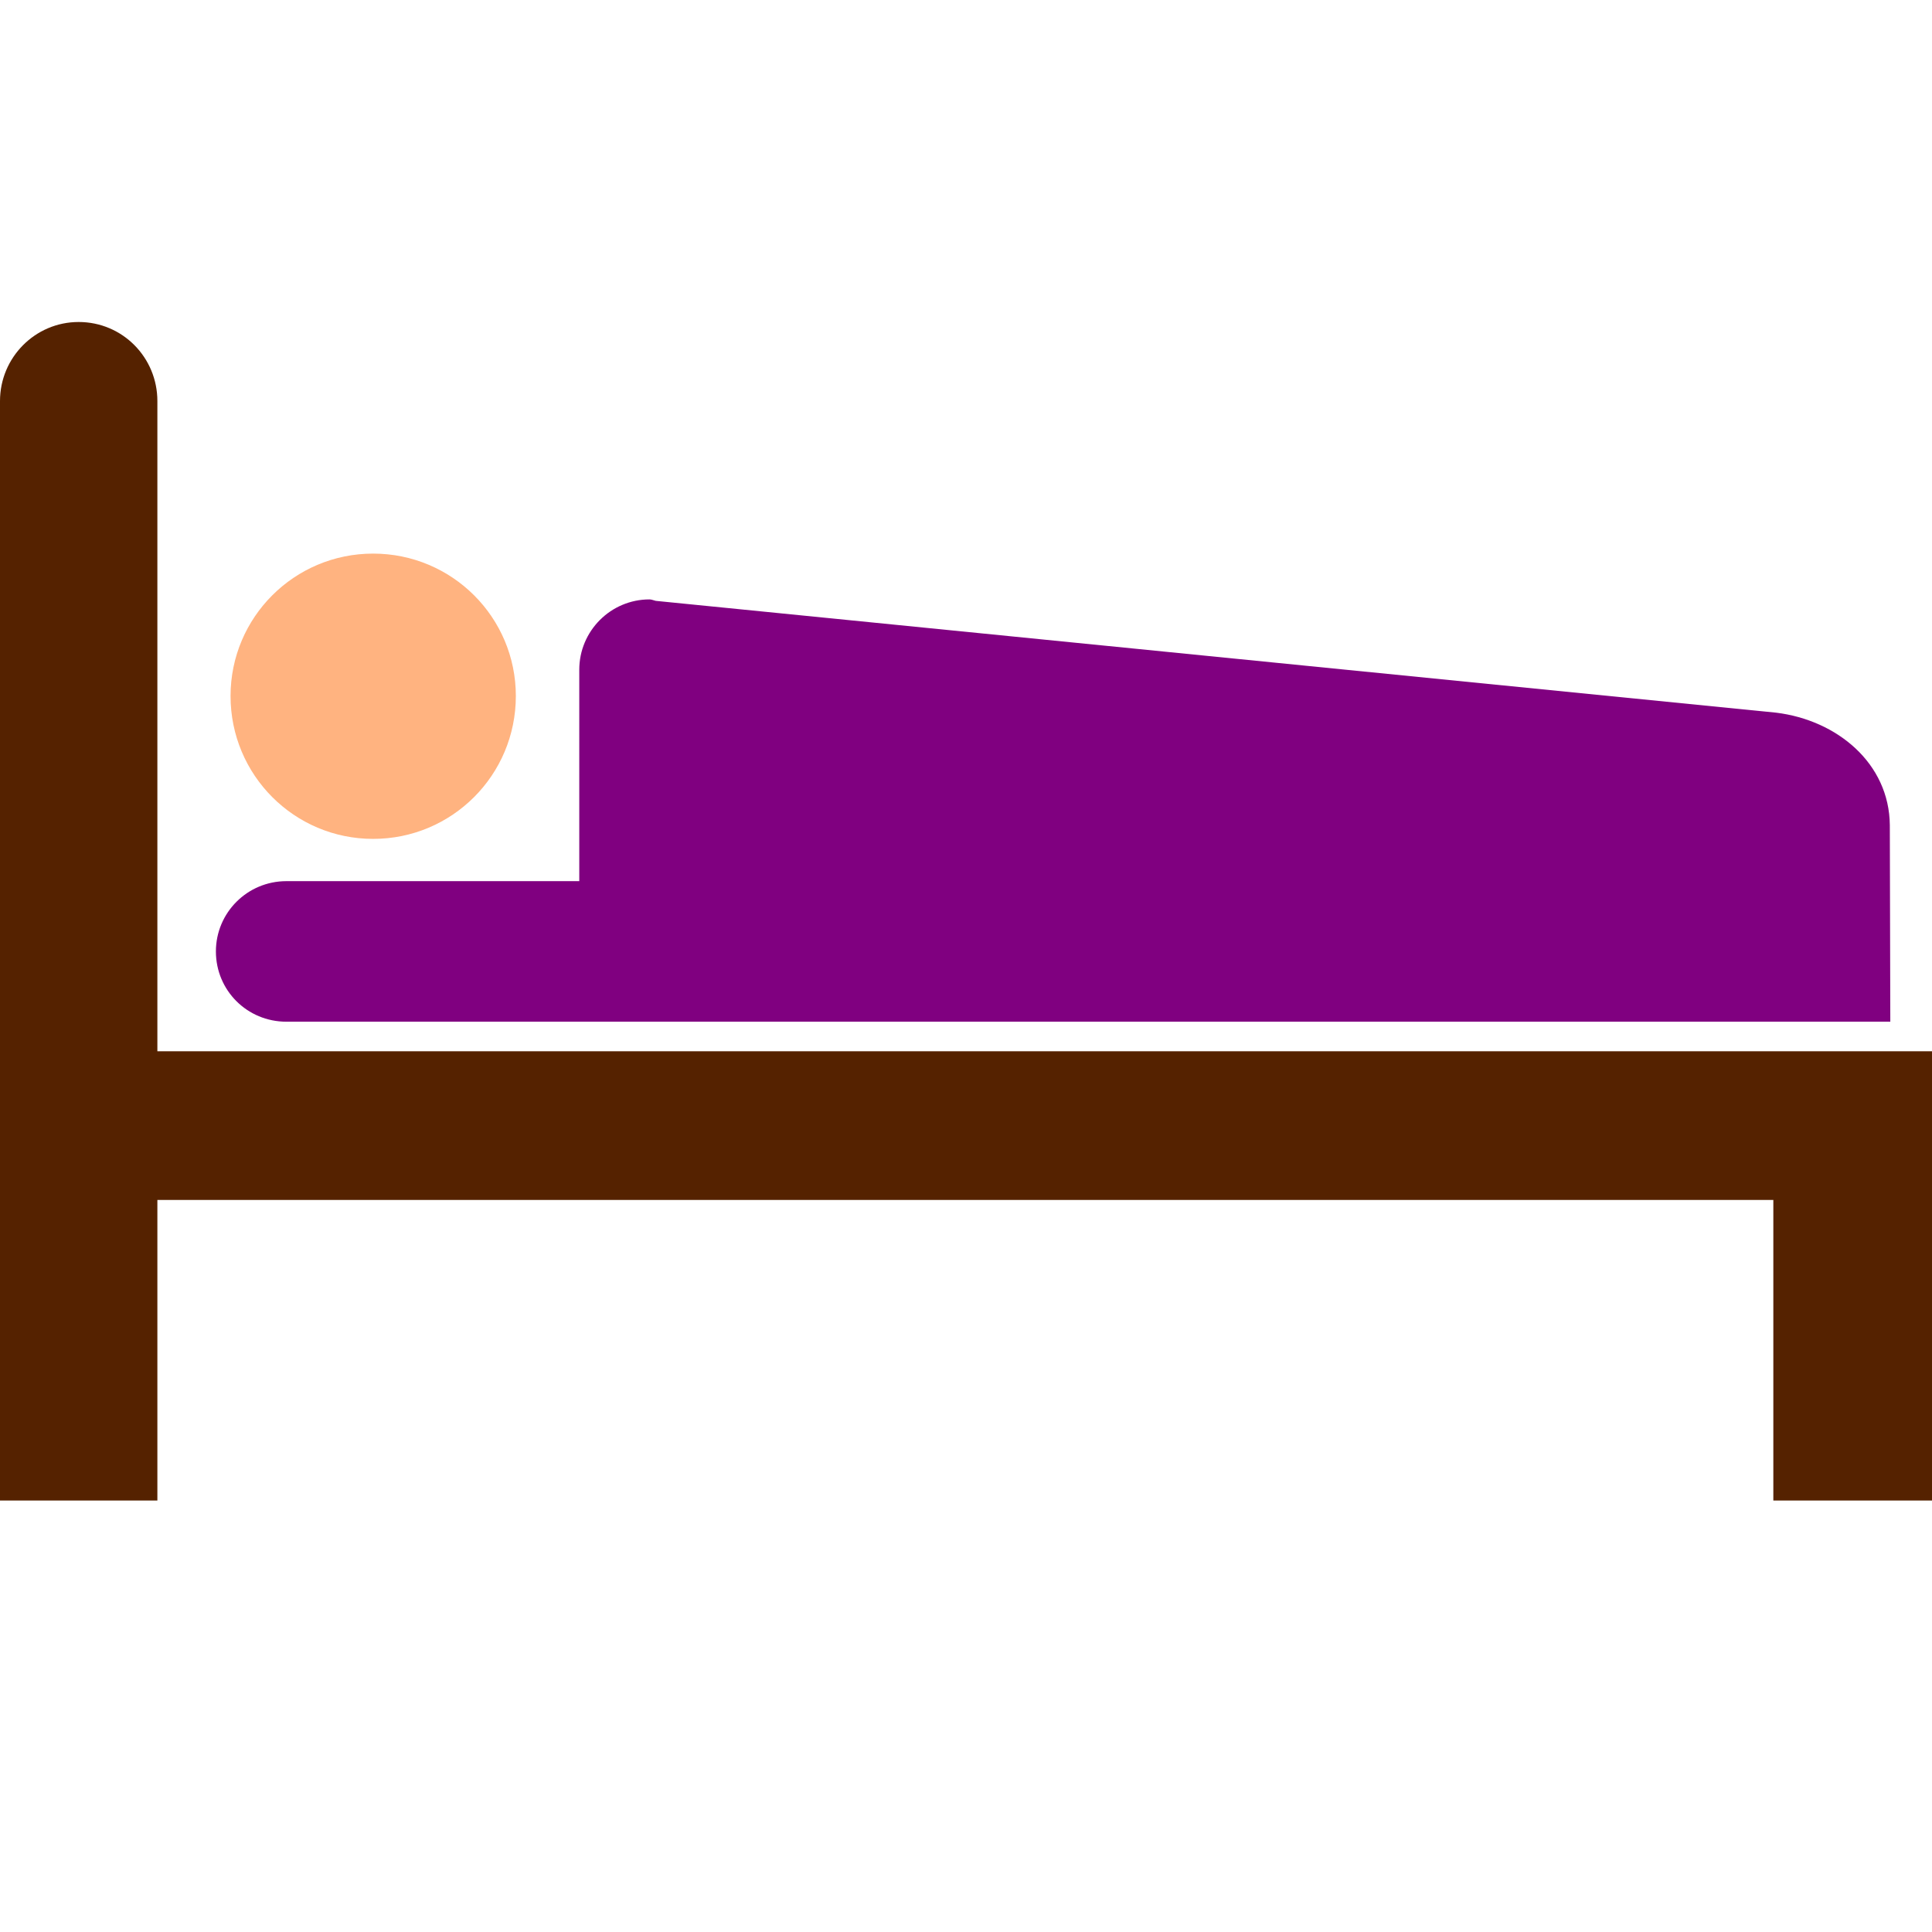
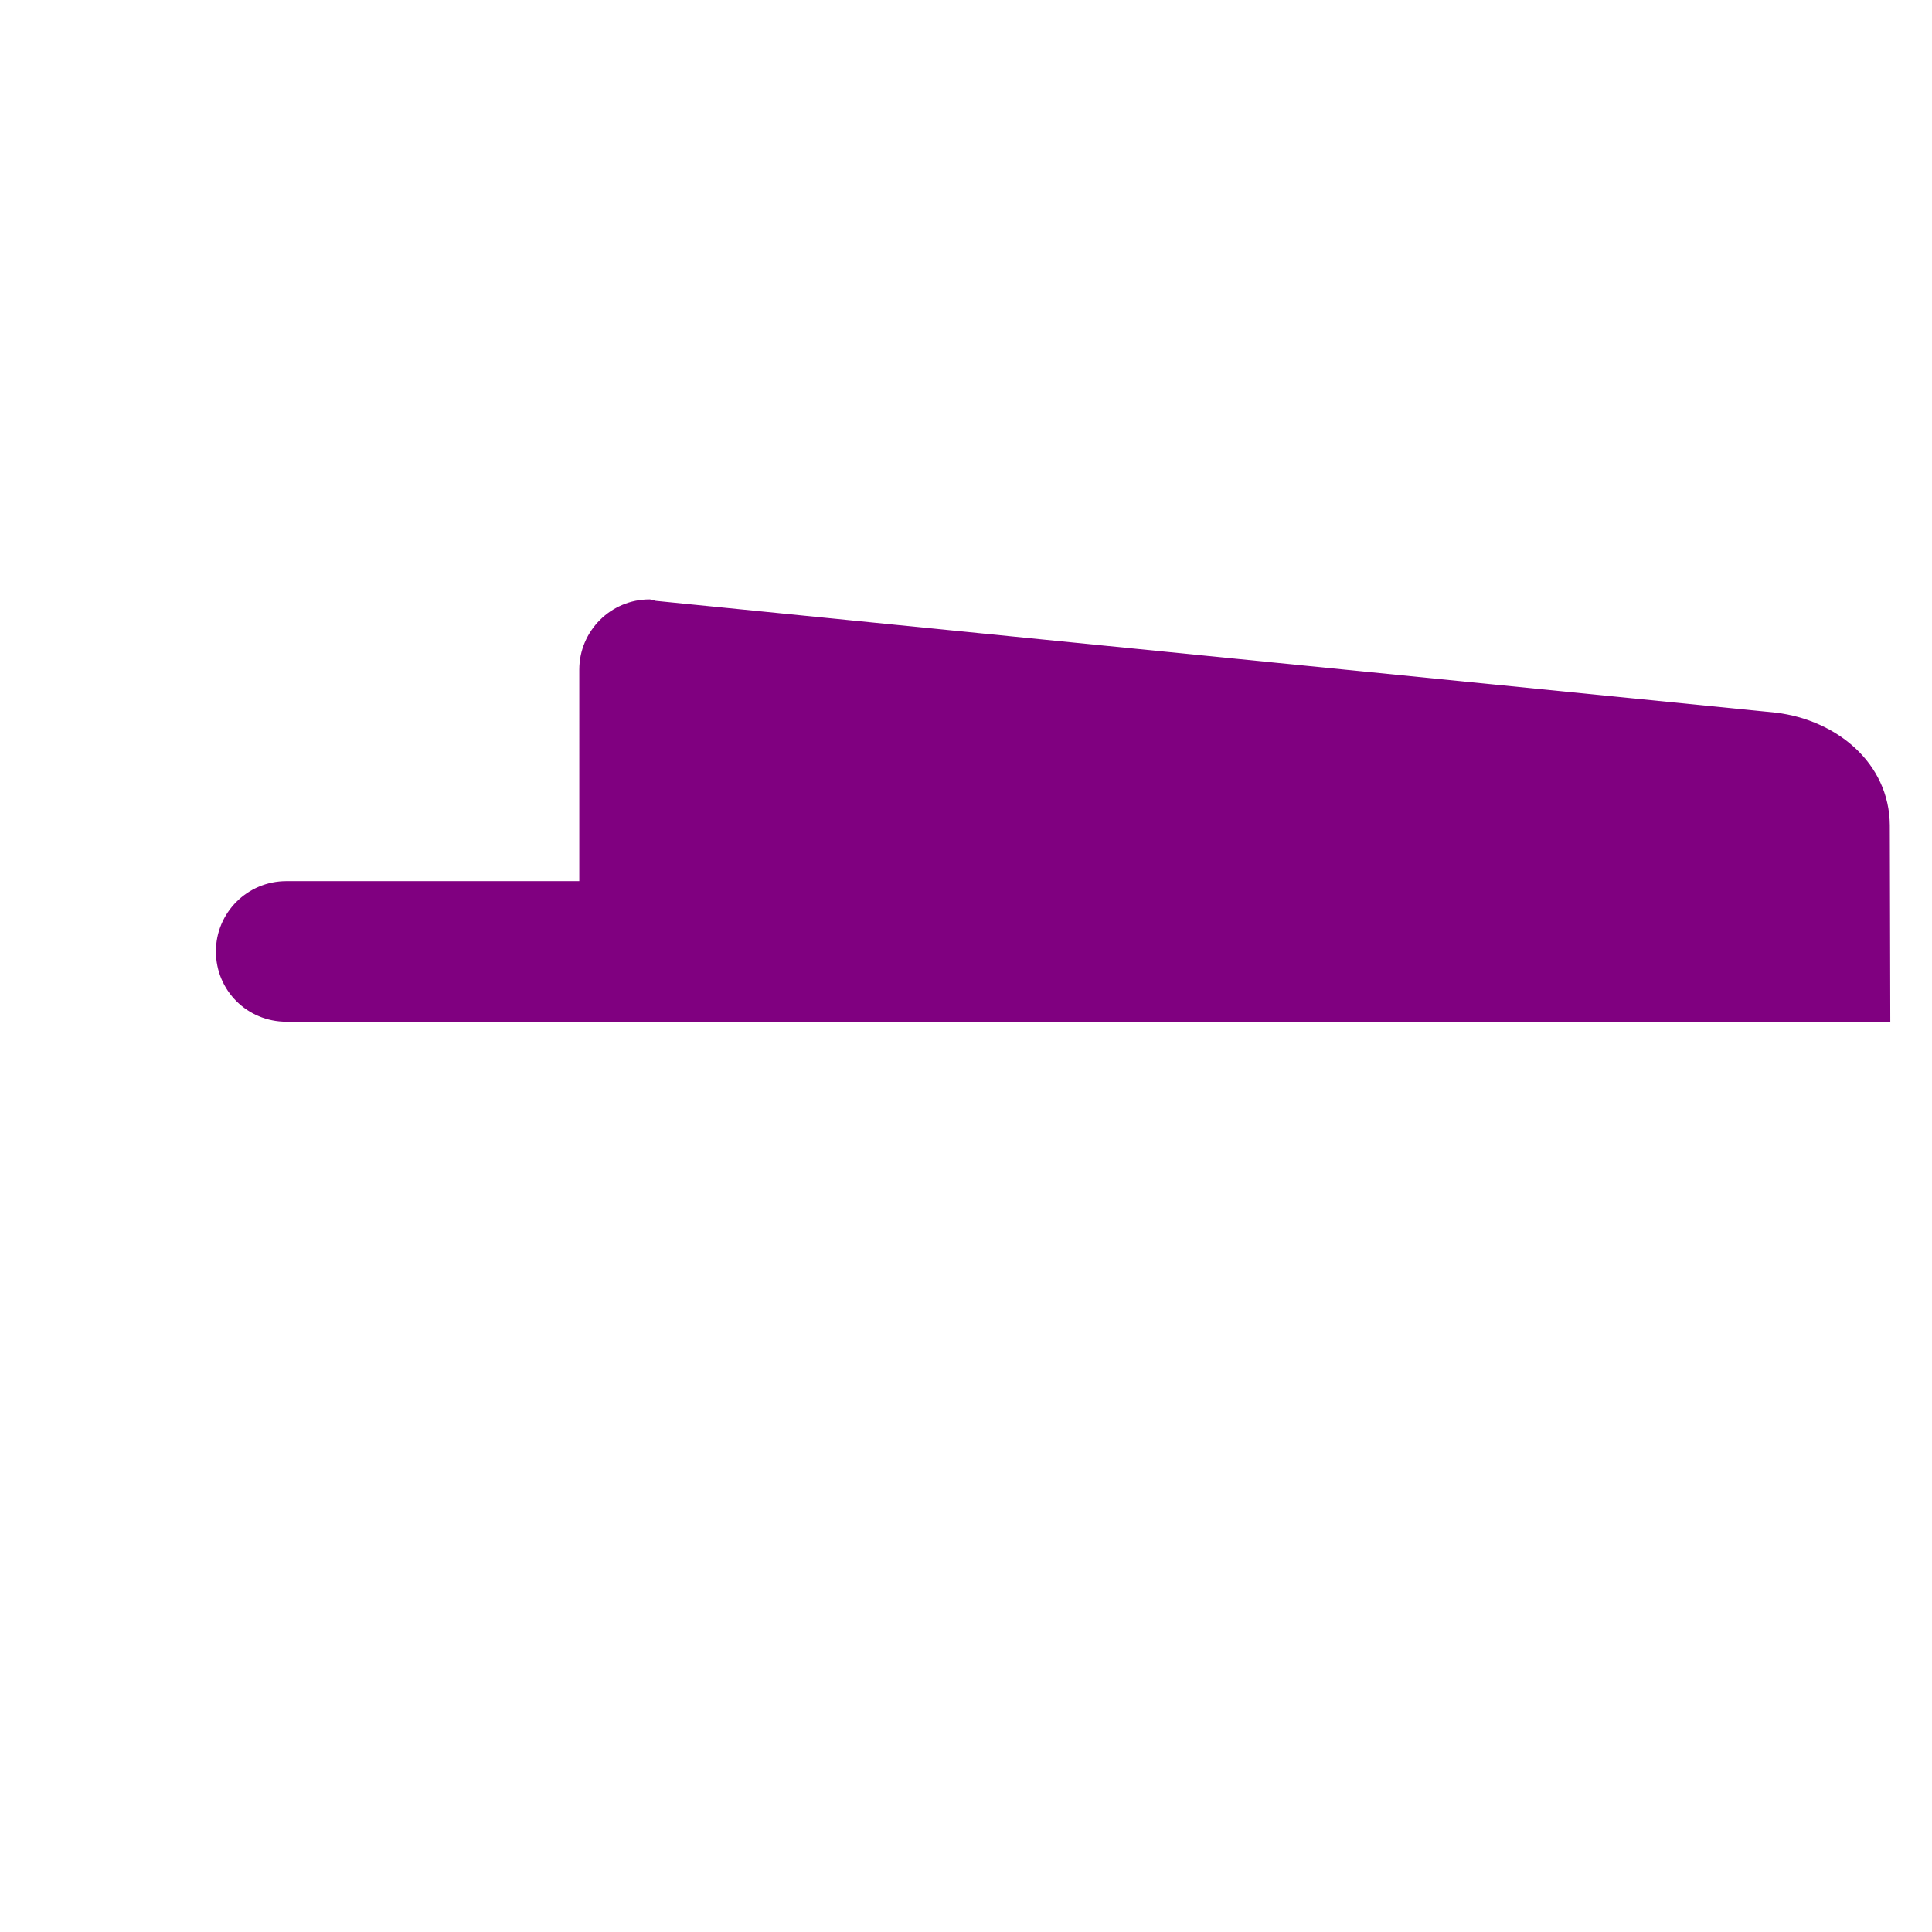
<svg xmlns="http://www.w3.org/2000/svg" xmlns:ns1="http://sodipodi.sourceforge.net/DTD/sodipodi-0.dtd" xmlns:ns2="http://www.inkscape.org/namespaces/inkscape" viewBox="-0.258 -0.548 24 24" version="1.1" id="svg12" ns1:docname="sleeping-99119.svg" width="24" height="24" ns2:version="1.0.1 (3bc2e813f5, 2020-09-07)">
  <defs id="defs16" />
-   <path d="m 21.771,14.358 v 3.734 H 23.742 V 12.511 H 1.697 V 4.434 C 1.697,3.894 1.265,3.452 0.719,3.452 0.178,3.452 -0.258,3.894 -0.258,4.434 V 18.092 h 1.955 v -3.734 z" fill="#231f20" id="path6" style="fill:#552200;stroke-width:0.252" />
-   <path d="m 4.377,9.873 c 0.98,0 1.773,-0.792 1.773,-1.775 0,-0.977 -0.792,-1.769 -1.773,-1.769 -0.979,0 -1.771,0.792 -1.771,1.769 -2.516e-4,0.982 0.792,1.775 1.771,1.775 z" fill="#231f20" id="path8" style="fill:#ffb380;stroke-width:0.252" />
+   <path d="m 4.377,9.873 z" fill="#231f20" id="path8" style="fill:#ffb380;stroke-width:0.252" />
  <path d="m 23.224,12.143 -0.006,-2.439 C 23.212,8.932 22.56,8.397 21.805,8.305 L 7.888,6.916 c -0.027,-0.006 -0.053,-0.018 -0.077,-0.018 -0.483,0 -0.873,0.393 -0.873,0.873 V 10.398 H 3.3 c -0.487,0 -0.876,0.393 -0.876,0.873 0,0.485 0.389,0.873 0.876,0.873 h 19.924 z" fill="#231f20" id="path10" style="fill:#800080;stroke-width:0.252" />
</svg>